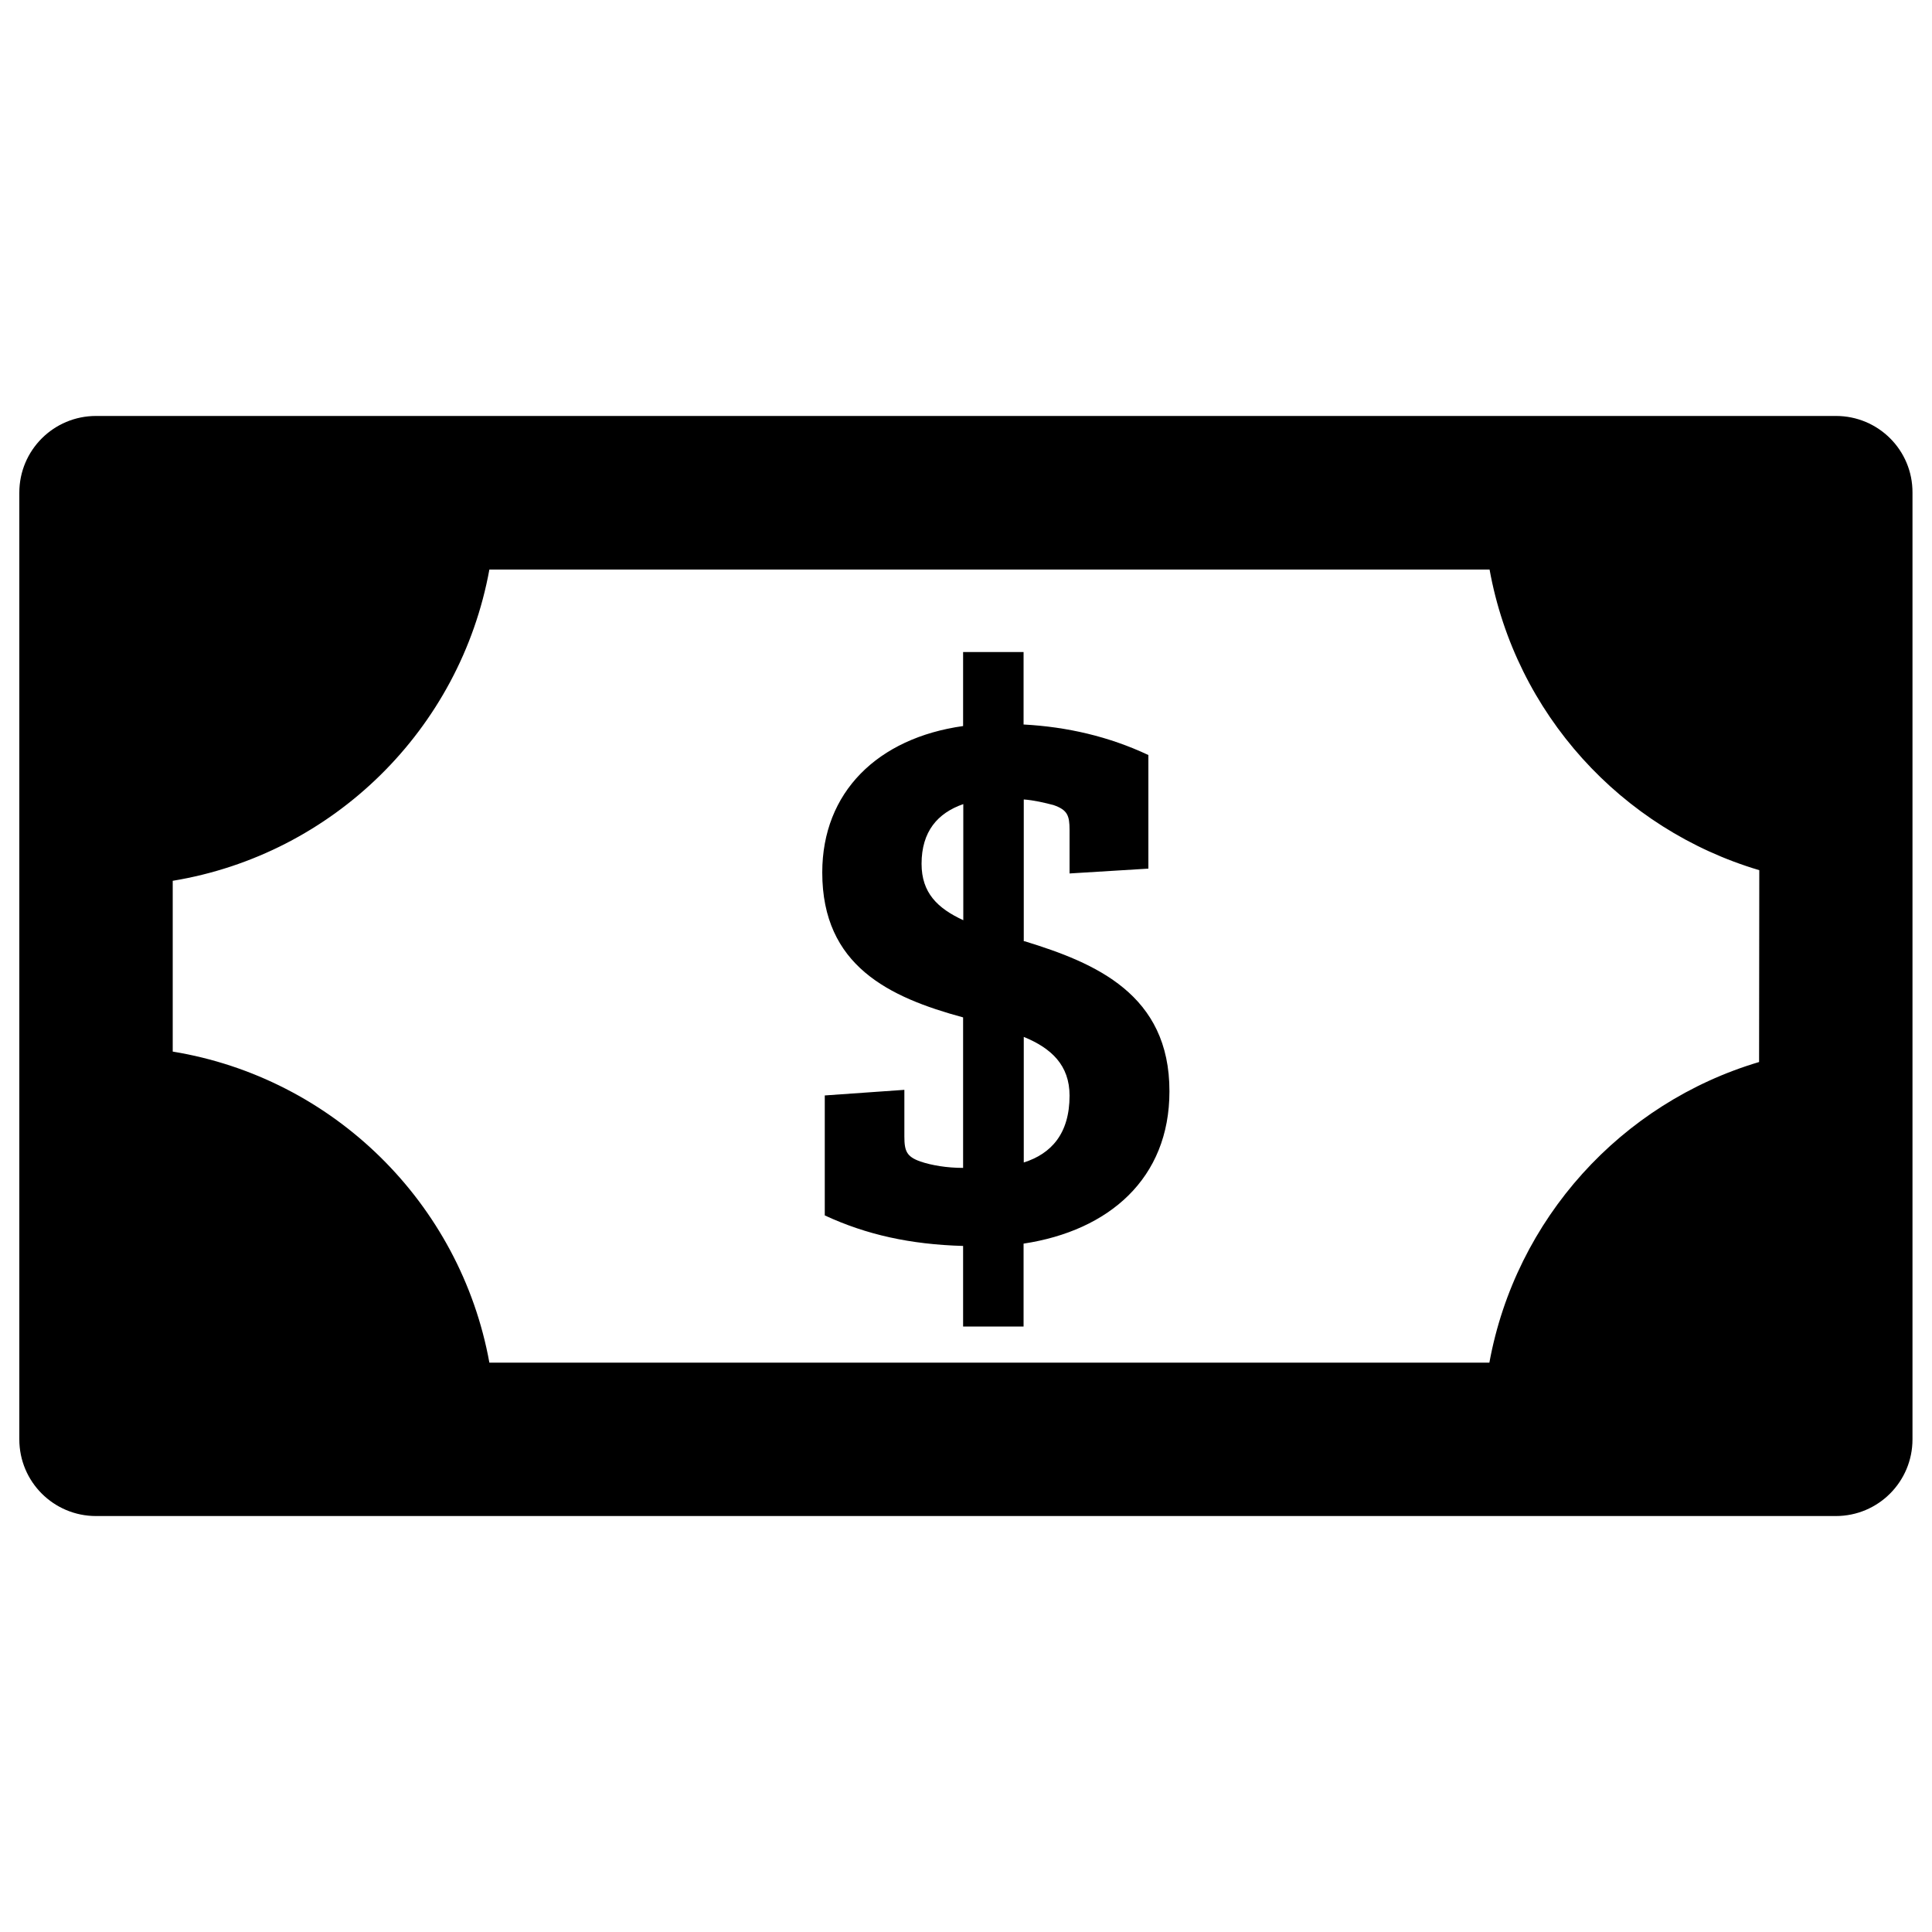
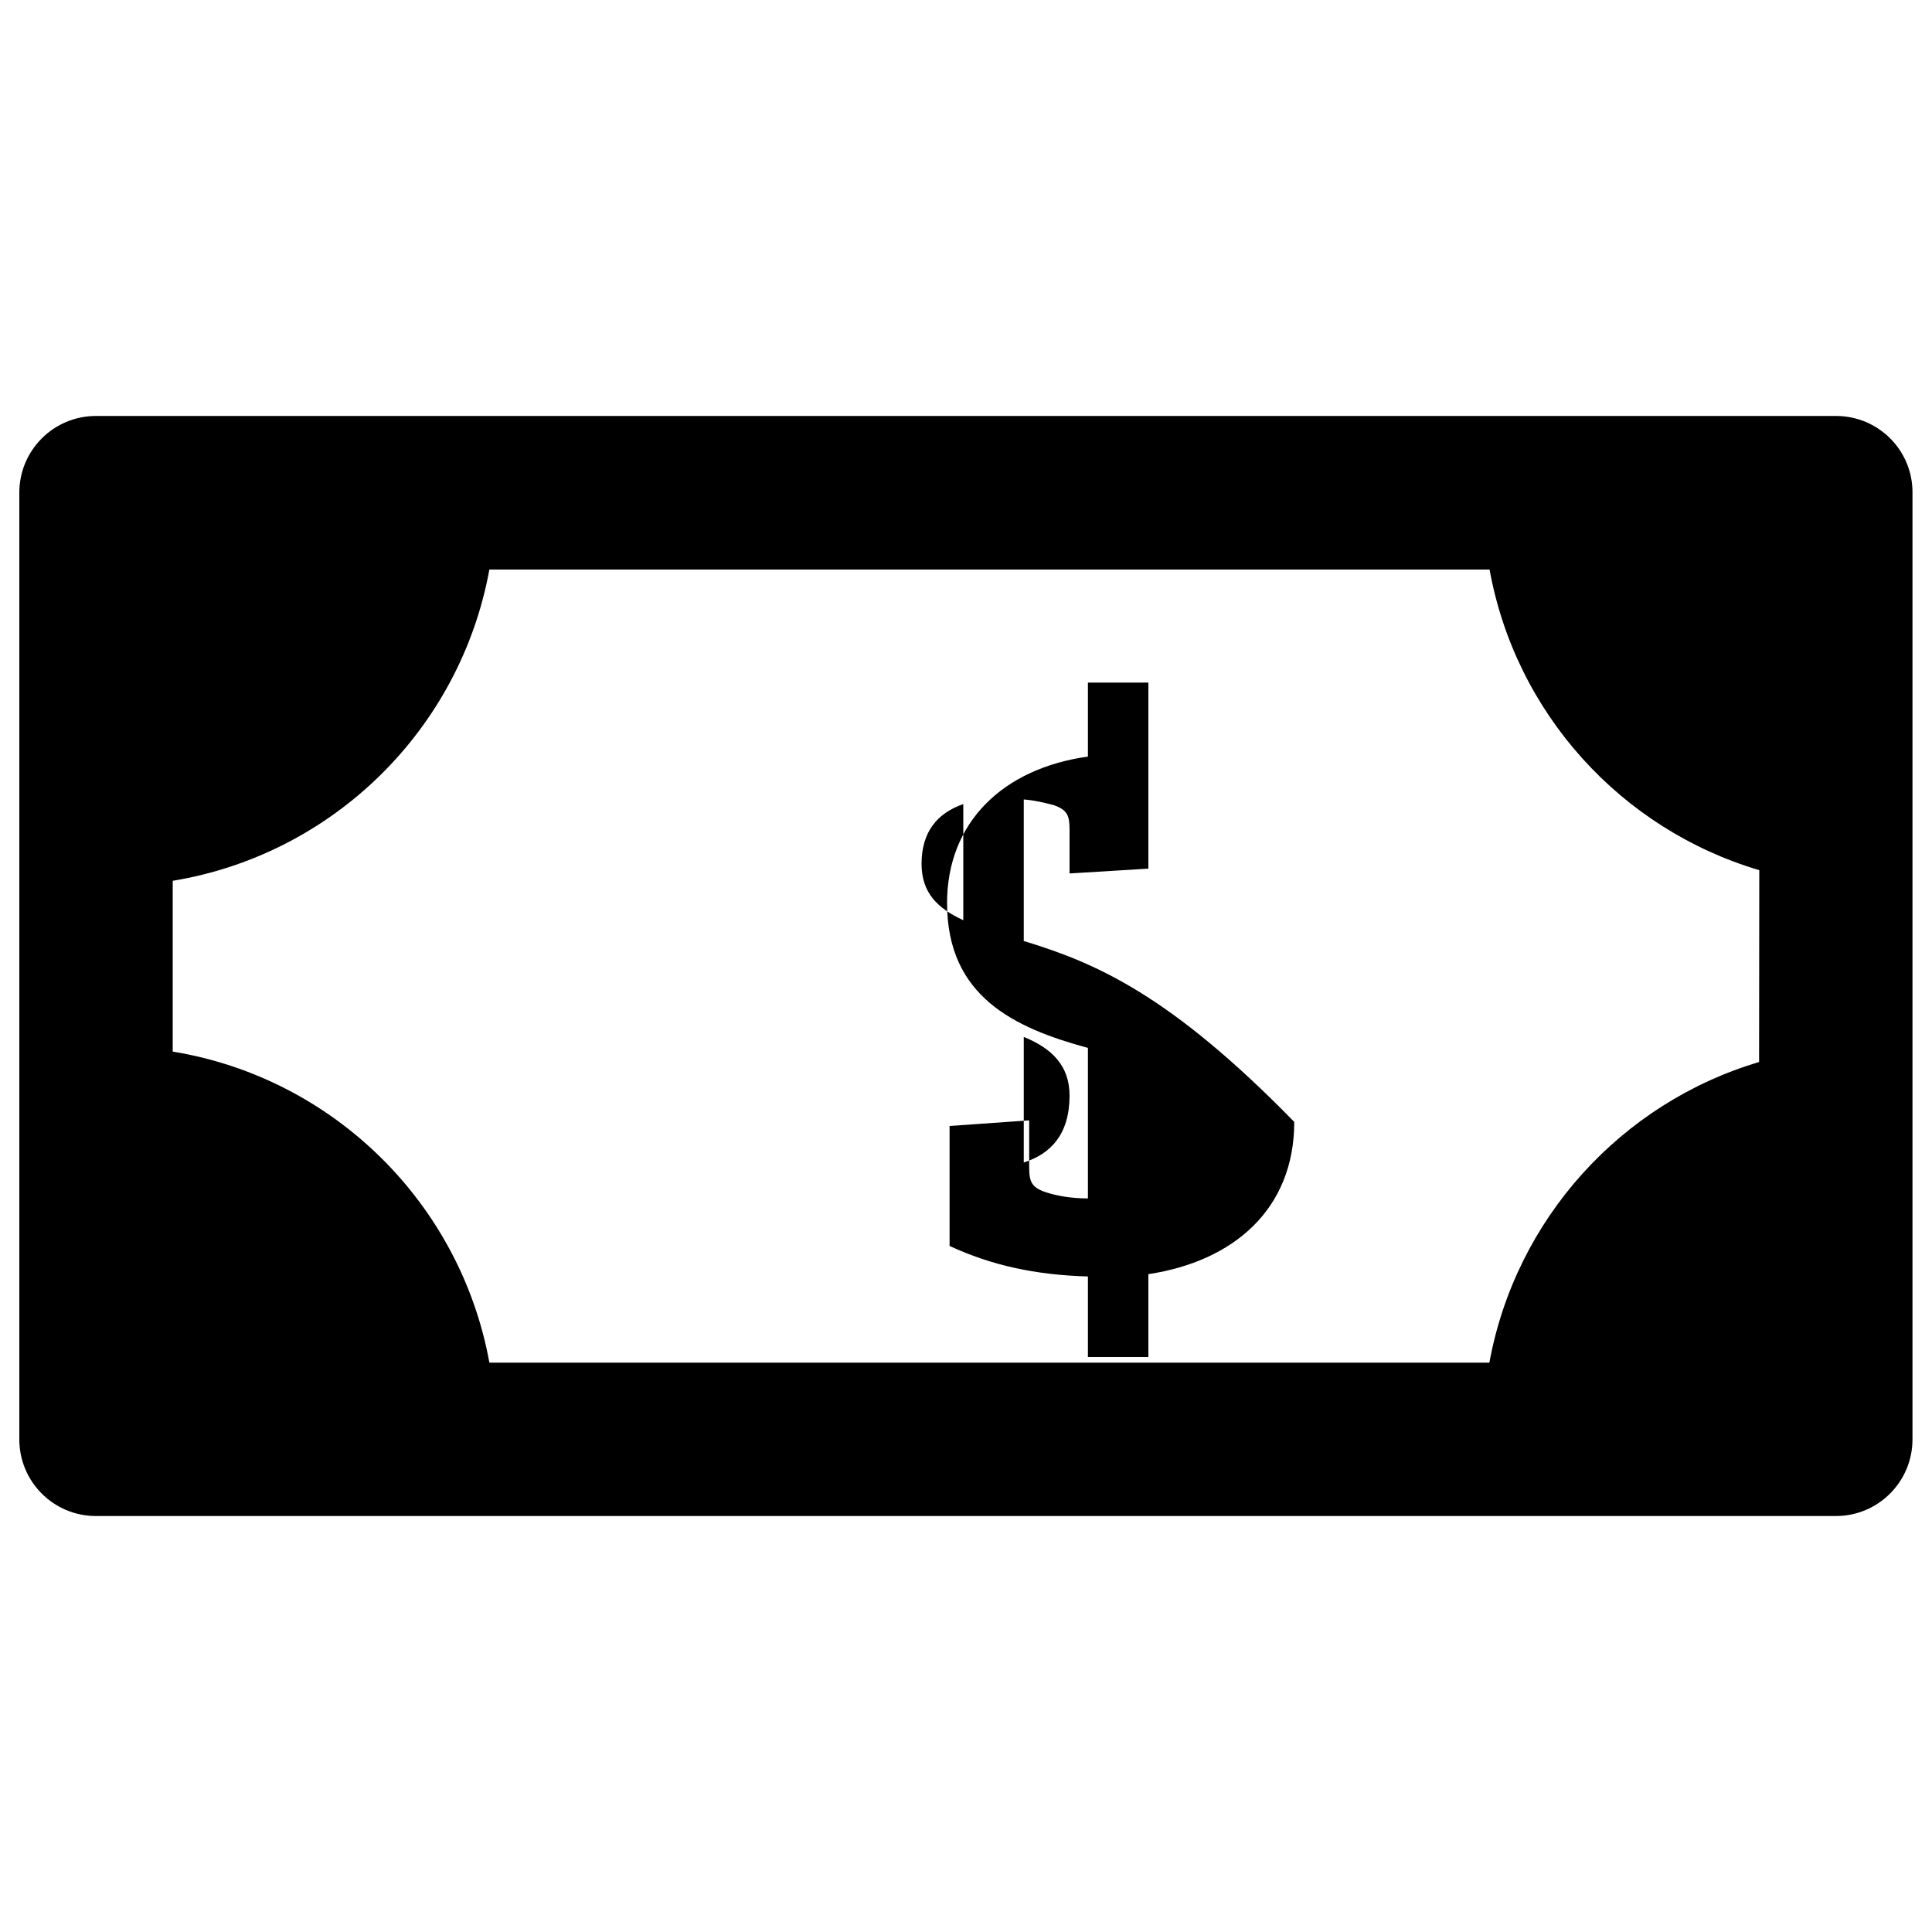
<svg xmlns="http://www.w3.org/2000/svg" viewBox="0 0 1000 1000">
  <title>Money svg icon</title>
  <g>
-     <path d="M950.3,215.3H49.7C27.8,215.3,10,233,10,255v490c0,22,17.8,39.7,39.7,39.7h900.5c22,0,39.7-17.8,39.7-39.7V255C990,233,972.2,215.3,950.3,215.3z M910.5,549.7c-71.4,21.2-126,81.2-139.6,155.6H253.3c-15-82.6-80.8-147.4-163.9-161v-88.4c83.1-13.7,148.8-78.4,163.9-161.1H771c13.5,74.5,68.1,134.4,139.6,155.6L910.5,549.7L910.5,549.7z M530.4,487.2h-0.5v-73.4c5.4,0.4,10.8,1.7,15.4,2.9c7.2,2.5,8.3,5.4,8.3,12.9v22.5l40.8-2.5v-58.8c-20.4-9.6-42.1-14.6-64.6-15.8v-37.5h-31.3v38.3c-44.2,6.2-72.9,34.2-72.9,75.8c0,48.3,34.6,64.6,72.9,75v77.9c-8.3,0-16.2-1.3-22.1-3.3c-7.1-2.5-8.3-5.4-8.3-12.9v-24.2l-41.2,2.9v62.1c21.6,10,44.2,15,71.6,15.8v41.7h31.3v-42.9c44.2-6.7,75.5-33.7,75.5-78.8C605.4,514.6,566.9,498.4,530.4,487.2z M498.6,476.3c-13.4-6.2-21.6-14.2-21.6-29.2c0-16.7,8.3-26.3,21.6-30.9V476.3z M529.9,601.7v-65c14.2,5.8,23.7,14.6,23.7,30.4C553.6,586.8,544.1,597.2,529.9,601.7z" />
+     <path d="M950.3,215.3H49.7C27.8,215.3,10,233,10,255v490c0,22,17.8,39.7,39.7,39.7h900.5c22,0,39.7-17.8,39.7-39.7V255C990,233,972.2,215.3,950.3,215.3z M910.5,549.7c-71.4,21.2-126,81.2-139.6,155.6H253.3c-15-82.6-80.8-147.4-163.9-161v-88.4c83.1-13.7,148.8-78.4,163.9-161.1H771c13.5,74.5,68.1,134.4,139.6,155.6L910.5,549.7L910.5,549.7z M530.4,487.2h-0.5v-73.4c5.4,0.4,10.8,1.7,15.4,2.9c7.2,2.5,8.3,5.4,8.3,12.9v22.5l40.8-2.5v-58.8v-37.5h-31.3v38.3c-44.2,6.2-72.9,34.2-72.9,75.8c0,48.3,34.6,64.6,72.9,75v77.9c-8.3,0-16.2-1.3-22.1-3.3c-7.1-2.5-8.3-5.4-8.3-12.9v-24.2l-41.2,2.9v62.1c21.6,10,44.2,15,71.6,15.8v41.7h31.3v-42.9c44.2-6.7,75.5-33.7,75.5-78.8C605.4,514.6,566.9,498.4,530.4,487.2z M498.6,476.3c-13.4-6.2-21.6-14.2-21.6-29.2c0-16.7,8.3-26.3,21.6-30.9V476.3z M529.9,601.7v-65c14.2,5.8,23.7,14.6,23.7,30.4C553.6,586.8,544.1,597.2,529.9,601.7z" />
  </g>
</svg>